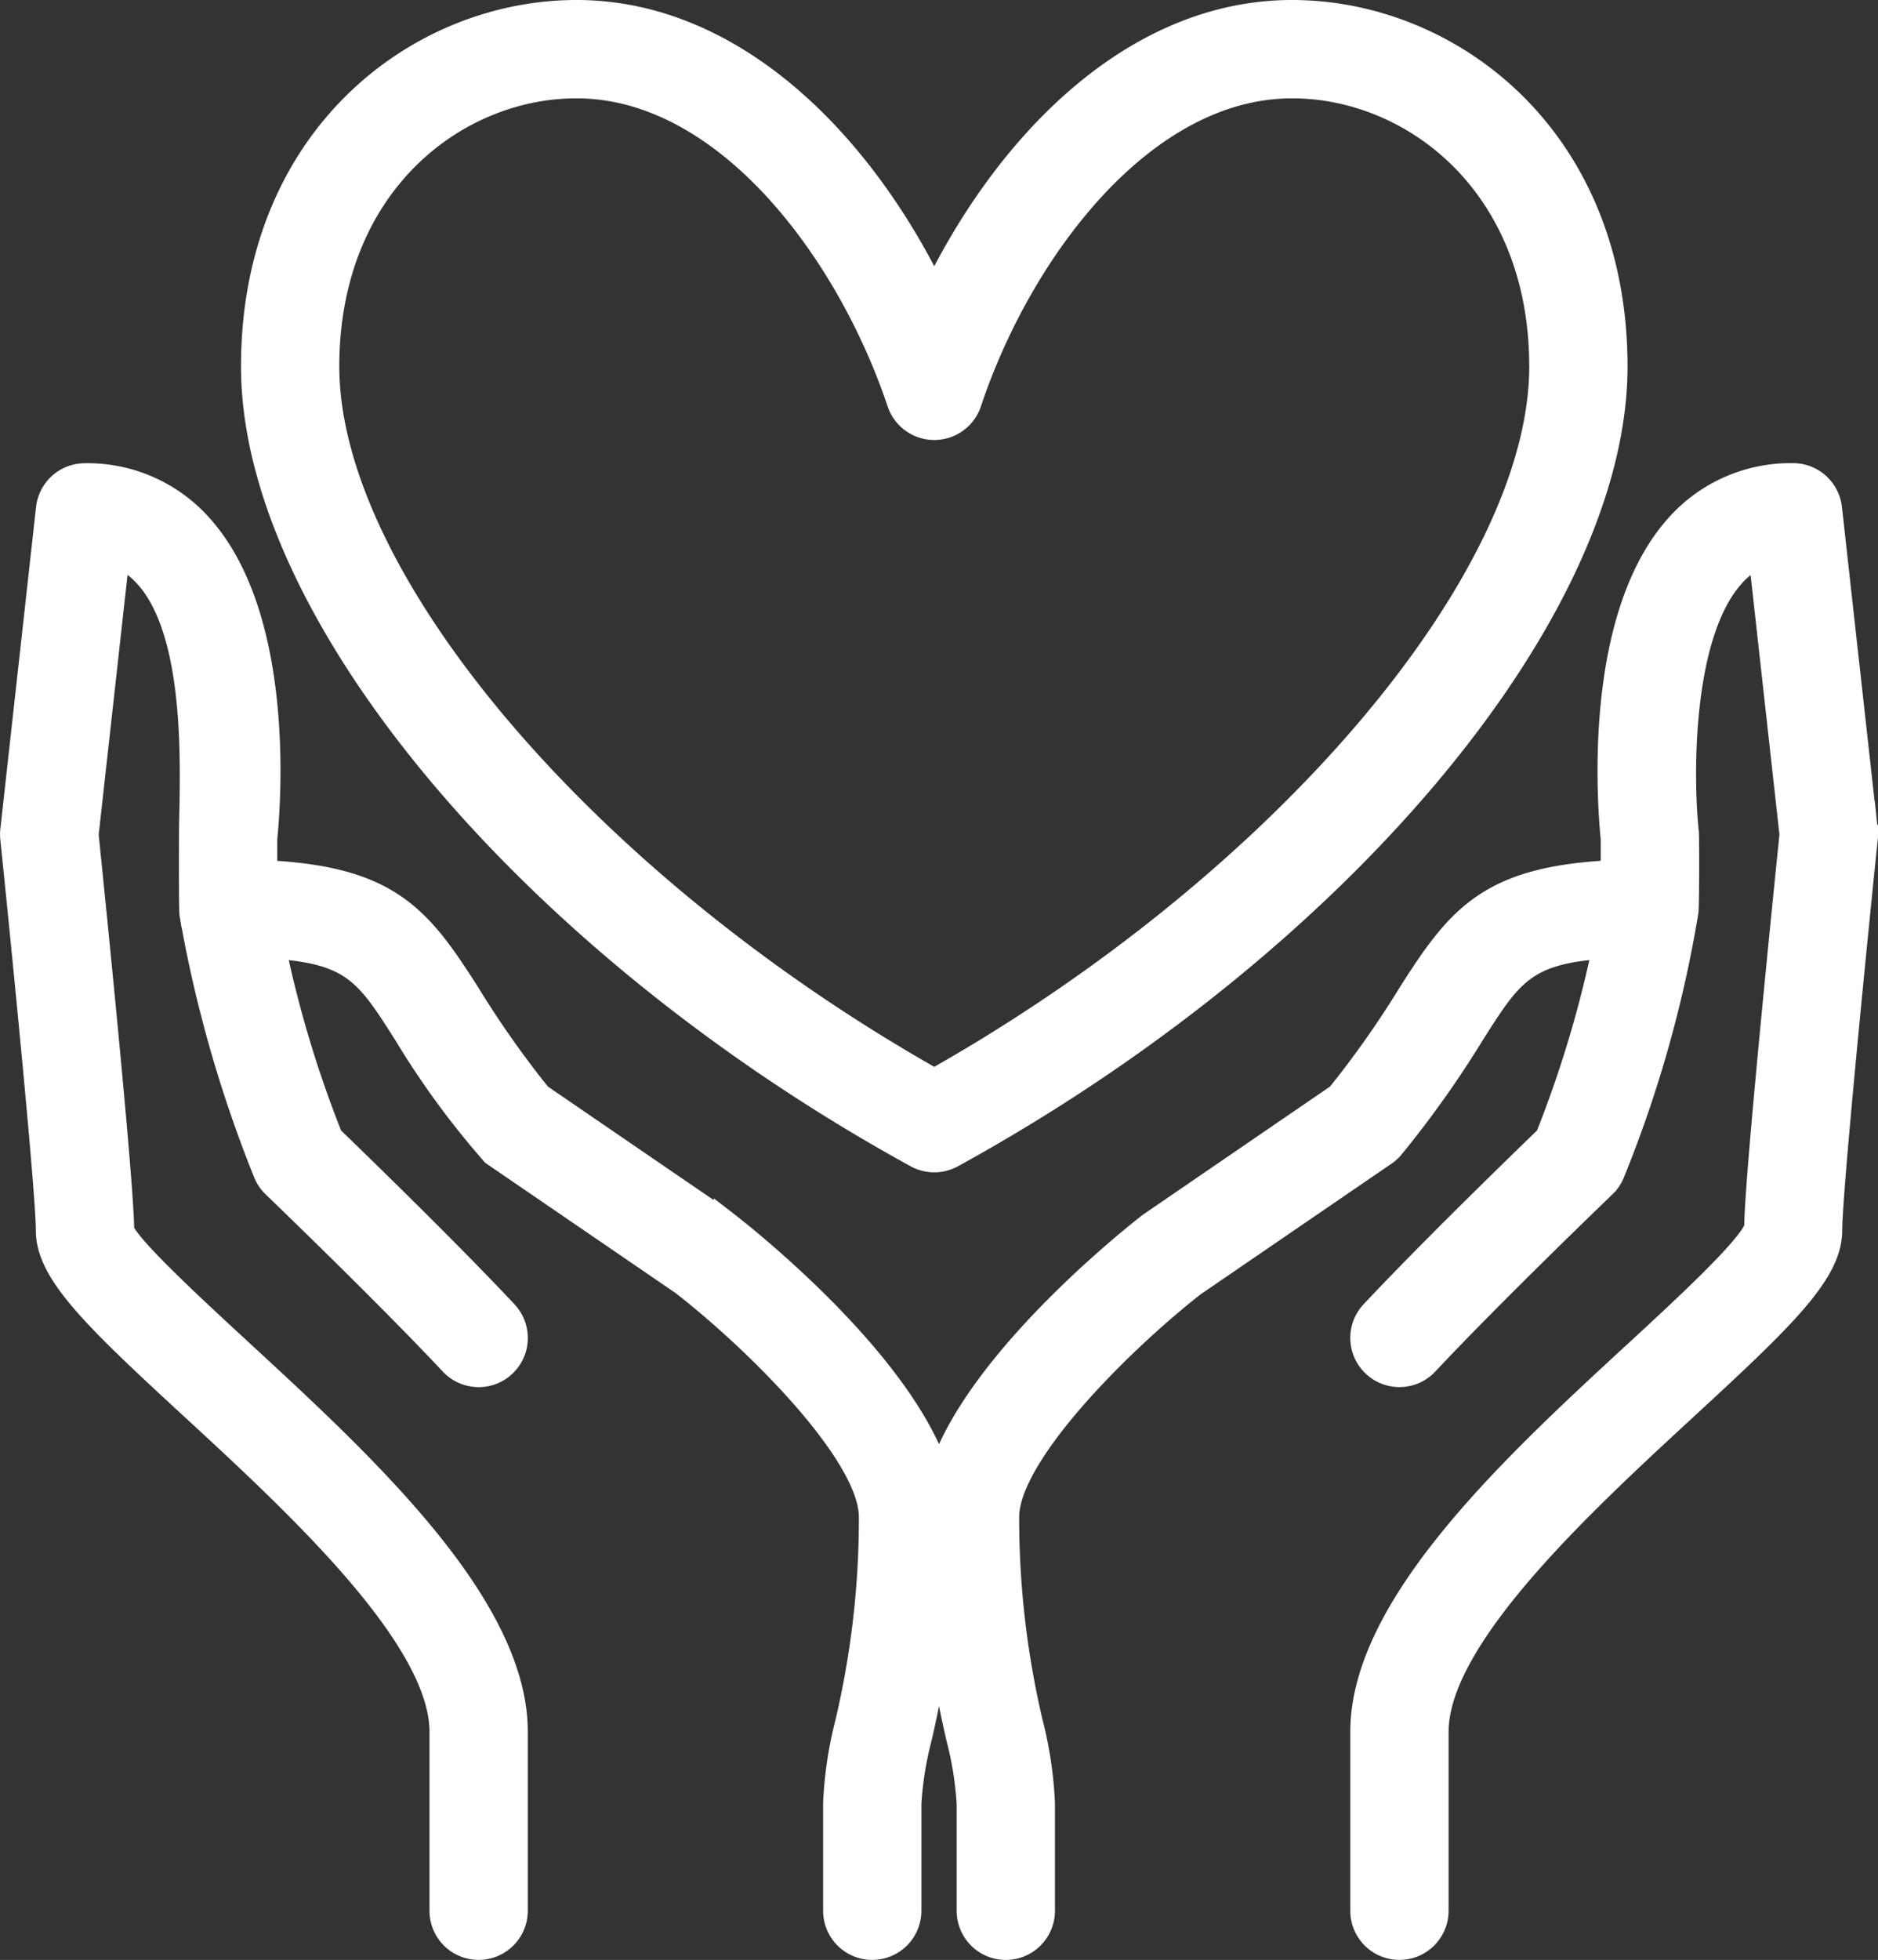
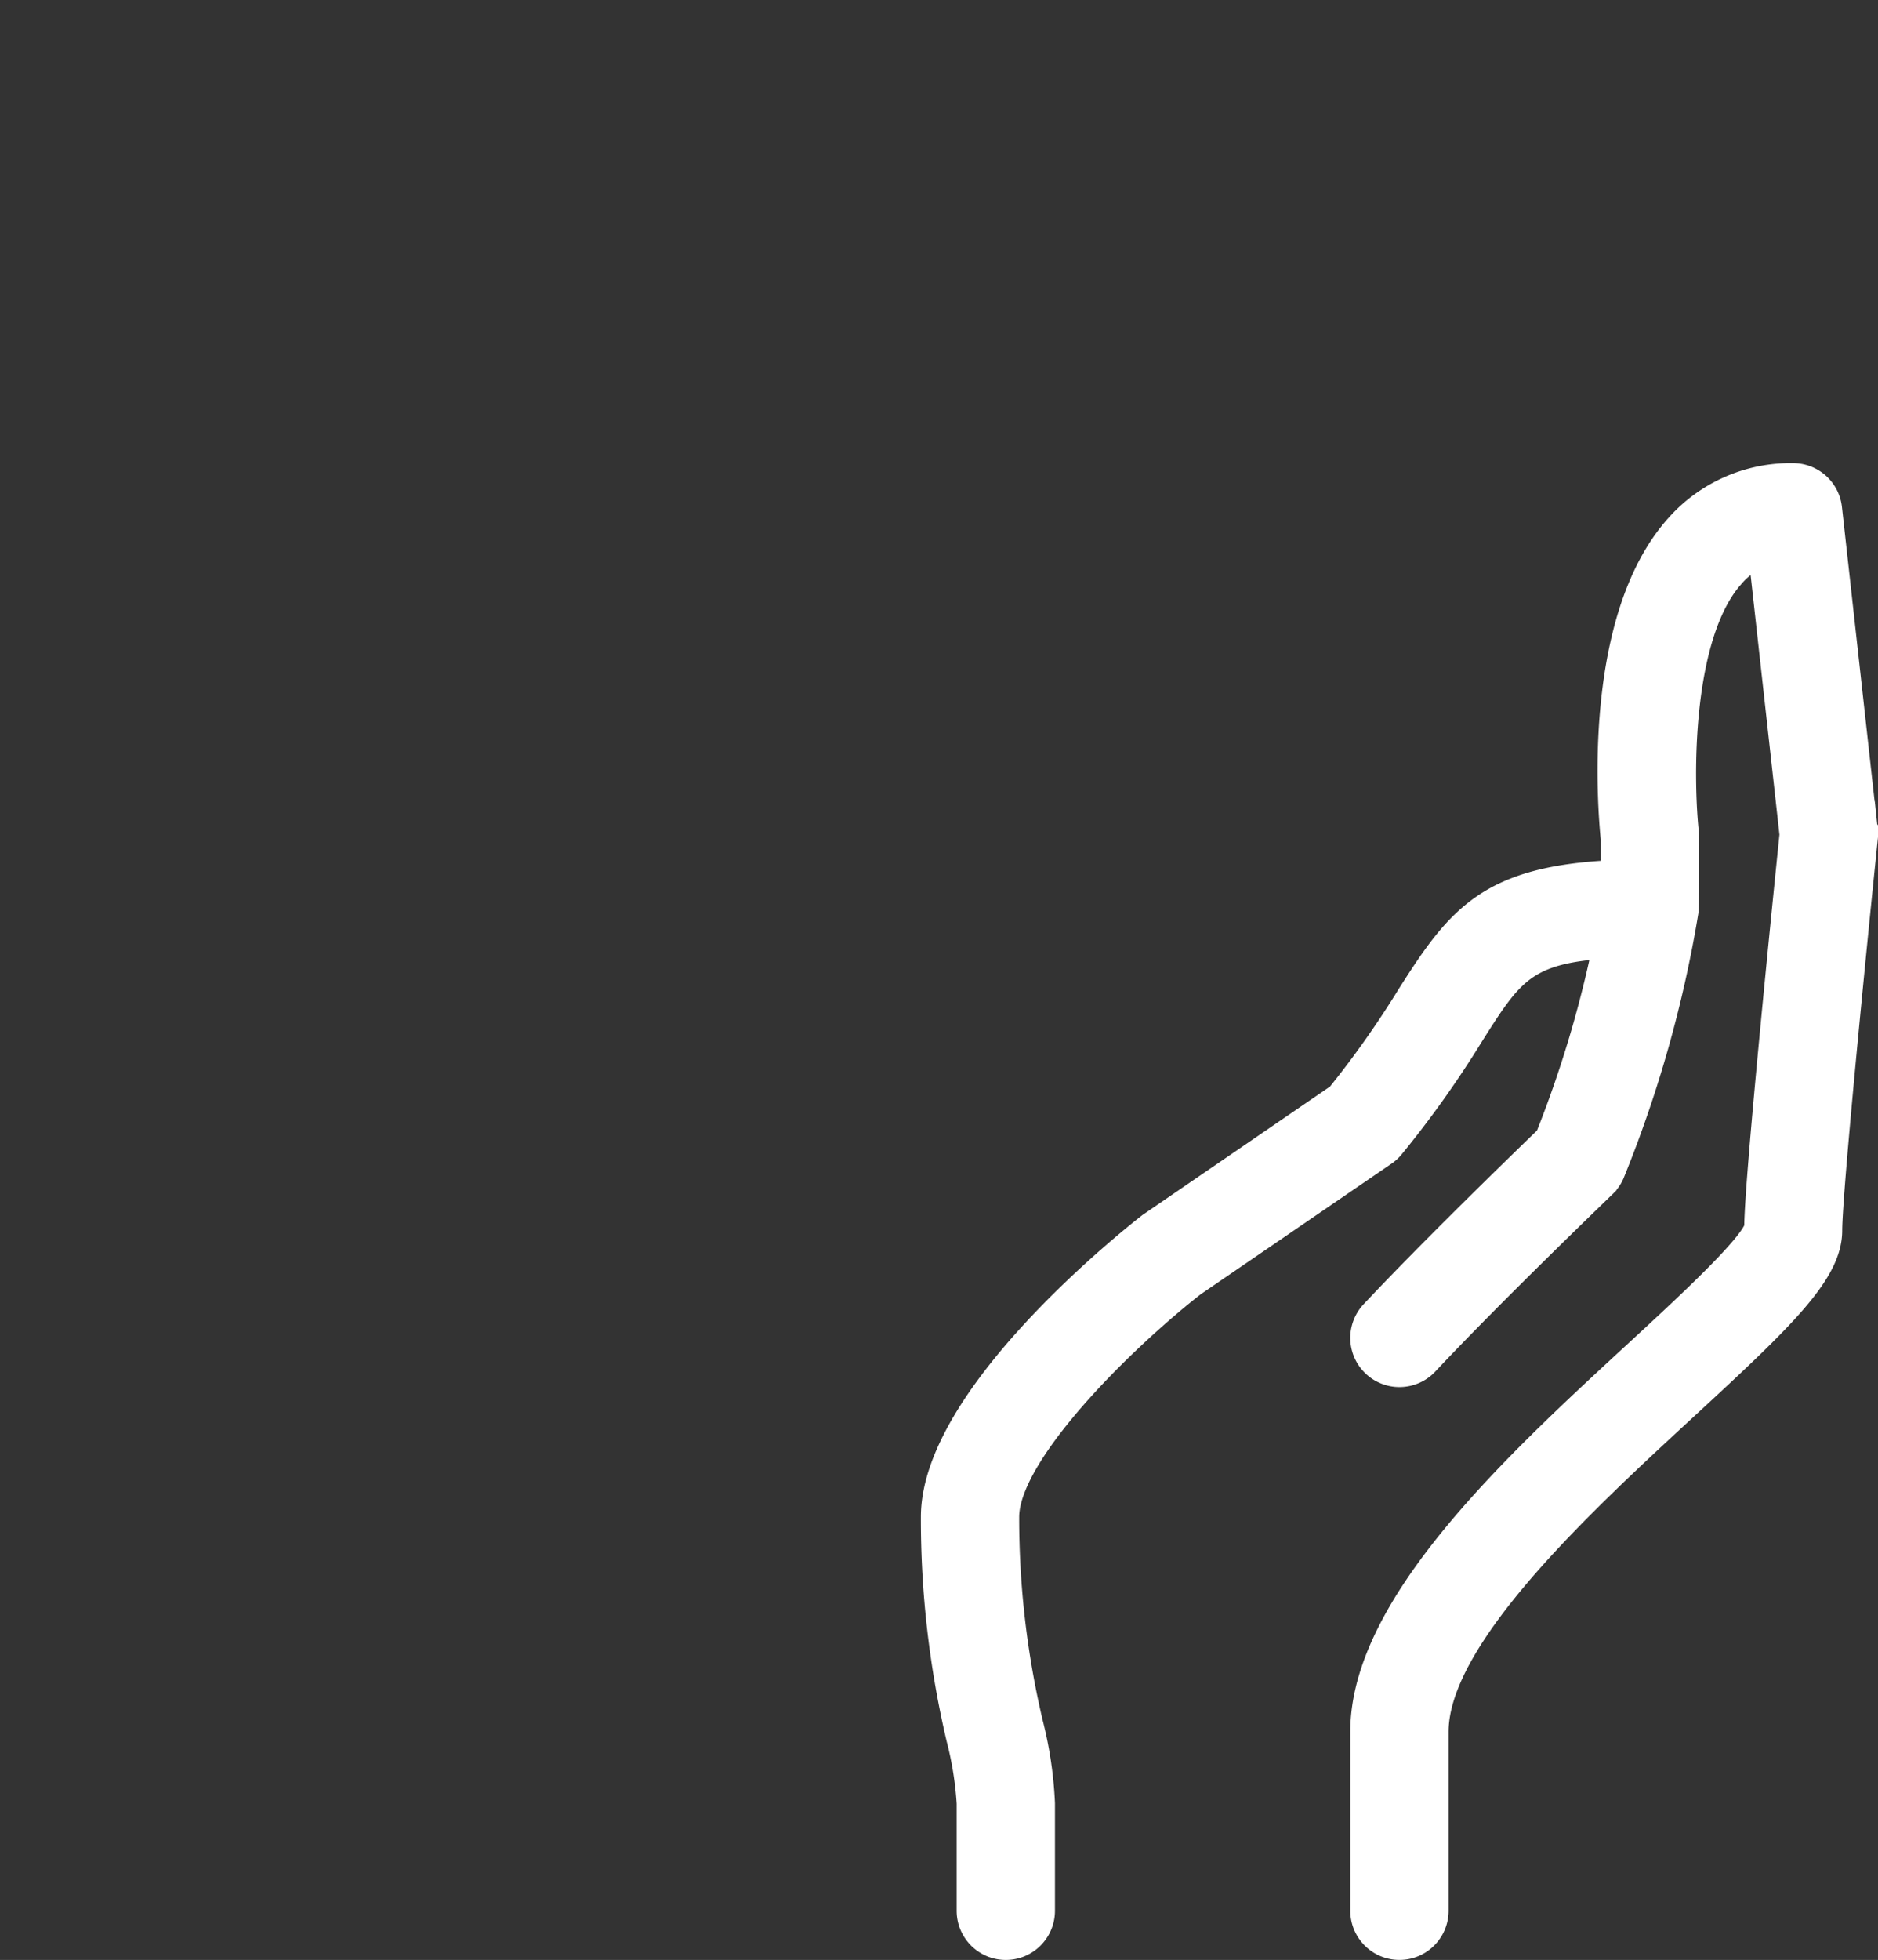
<svg xmlns="http://www.w3.org/2000/svg" width="70.233" height="73.265" viewBox="0 0 70.233 73.265">
  <rect x="0" y="0" width="70.233" height="73.265" fill="#333333" stroke="none" />
  <g id="asfaleia-zois-ygeias" transform="translate(14.059 0.5)">
    <path id="Path_1338" data-name="Path 1338" d="M66.786,31.172,65.448,19.128a1.339,1.339,0,0,0-1.33-1.191,5.61,5.61,0,0,0-4.294,1.888c-3.106,3.467-2.513,10.528-2.4,11.649v1.3c-4.641.217-5.765,1.645-7.624,4.575a36.17,36.17,0,0,1-2.656,3.763l-7.061,4.834C39.257,46.591,32,52.374,32,56.83a35.737,35.737,0,0,0,.95,8.27,12.838,12.838,0,0,1,.388,2.436v4.015a1.338,1.338,0,0,0,2.676,0V67.536a14.644,14.644,0,0,0-.448-3,33.367,33.367,0,0,1-.89-7.706c0-2.382,4.327-6.644,6.987-8.724l7.152-4.893a1.34,1.34,0,0,0,.277-.252,38.225,38.225,0,0,0,2.972-4.178c1.455-2.3,1.99-3.138,5.065-3.324a42.789,42.789,0,0,1-2.163,7.21c-.864.834-4.32,4.181-6.545,6.552a1.338,1.338,0,0,0,1.952,1.831c2.456-2.62,6.6-6.6,6.642-6.642a1.346,1.346,0,0,0,.3-.428A45.662,45.662,0,0,0,60.08,34.2c.035-.375.028-2.829.016-2.941-.209-1.916-.306-7.386,1.724-9.647a2.906,2.906,0,0,1,1.123-.8l1.168,10.51c-.154,1.5-1.33,12.99-1.319,14.7-.211.735-2.678,3.008-4.479,4.669C53.744,54.9,48.059,60.142,48.059,64.859v6.691a1.338,1.338,0,0,0,2.676,0V64.859c0-3.545,5.427-8.547,9.389-12.2,3.6-3.319,5.331-4.984,5.331-6.536,0-1.455.961-11.081,1.332-14.667a1.355,1.355,0,0,0,0-.285Z" transform="translate(-11.12 -0.624)" fill="#fff" stroke="#fff" stroke-width="1" />
-     <path id="Path_1339" data-name="Path 1339" d="M32.642,45.9l-6.994-4.786a36.379,36.379,0,0,1-2.656-3.763c-1.859-2.931-2.983-4.359-7.624-4.575v-1.3c.116-1.121.709-8.182-2.4-11.649a5.608,5.608,0,0,0-4.294-1.887,1.338,1.338,0,0,0-1.33,1.191L6.008,31.173a1.353,1.353,0,0,0,0,.285c.371,3.585,1.332,13.211,1.332,14.666,0,1.552,1.73,3.217,5.332,6.536,3.963,3.652,9.389,8.654,9.389,12.2V71.55a1.338,1.338,0,1,0,2.676,0V64.859c0-4.717-5.685-9.958-10.252-14.168-1.8-1.661-4.268-3.933-4.468-4.567,0-1.805-1.176-13.3-1.33-14.8l1.168-10.51c3.363,1.3,2.838,8.357,2.838,10.589,0,.353-.009,2.734.019,2.9a48.032,48.032,0,0,0,2.77,9.681,1.311,1.311,0,0,0,.3.428c.041.04,4.185,4.021,6.642,6.642a1.338,1.338,0,0,0,1.952-1.831c-2.225-2.373-5.681-5.72-6.545-6.552a42.789,42.789,0,0,1-2.163-7.21c3.075.186,3.611,1.029,5.065,3.324a31.048,31.048,0,0,0,3.248,4.43l7.083,4.844c2.729,2.124,7.055,6.383,7.055,8.771a33.367,33.367,0,0,1-.89,7.706,14.645,14.645,0,0,0-.448,3V71.55a1.338,1.338,0,1,0,2.676,0V67.536a12.838,12.838,0,0,1,.388-2.436,35.736,35.736,0,0,0,.95-8.27c0-4.456-7.257-10.239-8.153-10.932Z" transform="translate(-19.558 -0.624)" fill="#fff" stroke="#fff" stroke-width="1" />
-     <path id="Path_1340" data-name="Path 1340" d="M37.783,47.659a1.341,1.341,0,0,0,1.287,0C53.429,39.779,63.853,27.39,63.853,18.2,63.853,9.626,57.647,5,51.809,5,45.92,5,41.139,9.921,38.426,15.563,35.714,9.921,30.931,5,25.044,5,19.205,5,13,9.626,13,18.2,13,27.391,23.423,39.779,37.783,47.659ZM25.044,7.676c5.6,0,10.2,6.148,12.114,11.861a1.339,1.339,0,0,0,2.537,0C41.6,13.824,46.211,7.676,51.809,7.676c4.542,0,9.368,3.688,9.368,10.524,0,8.007-9.736,19.419-22.75,26.754C25.412,37.619,15.676,26.208,15.676,18.2c0-6.836,4.826-10.524,9.368-10.524Z" transform="translate(-17.546 -5)" fill="#fff" stroke="#fff" stroke-width="1" />
  </g>
</svg>